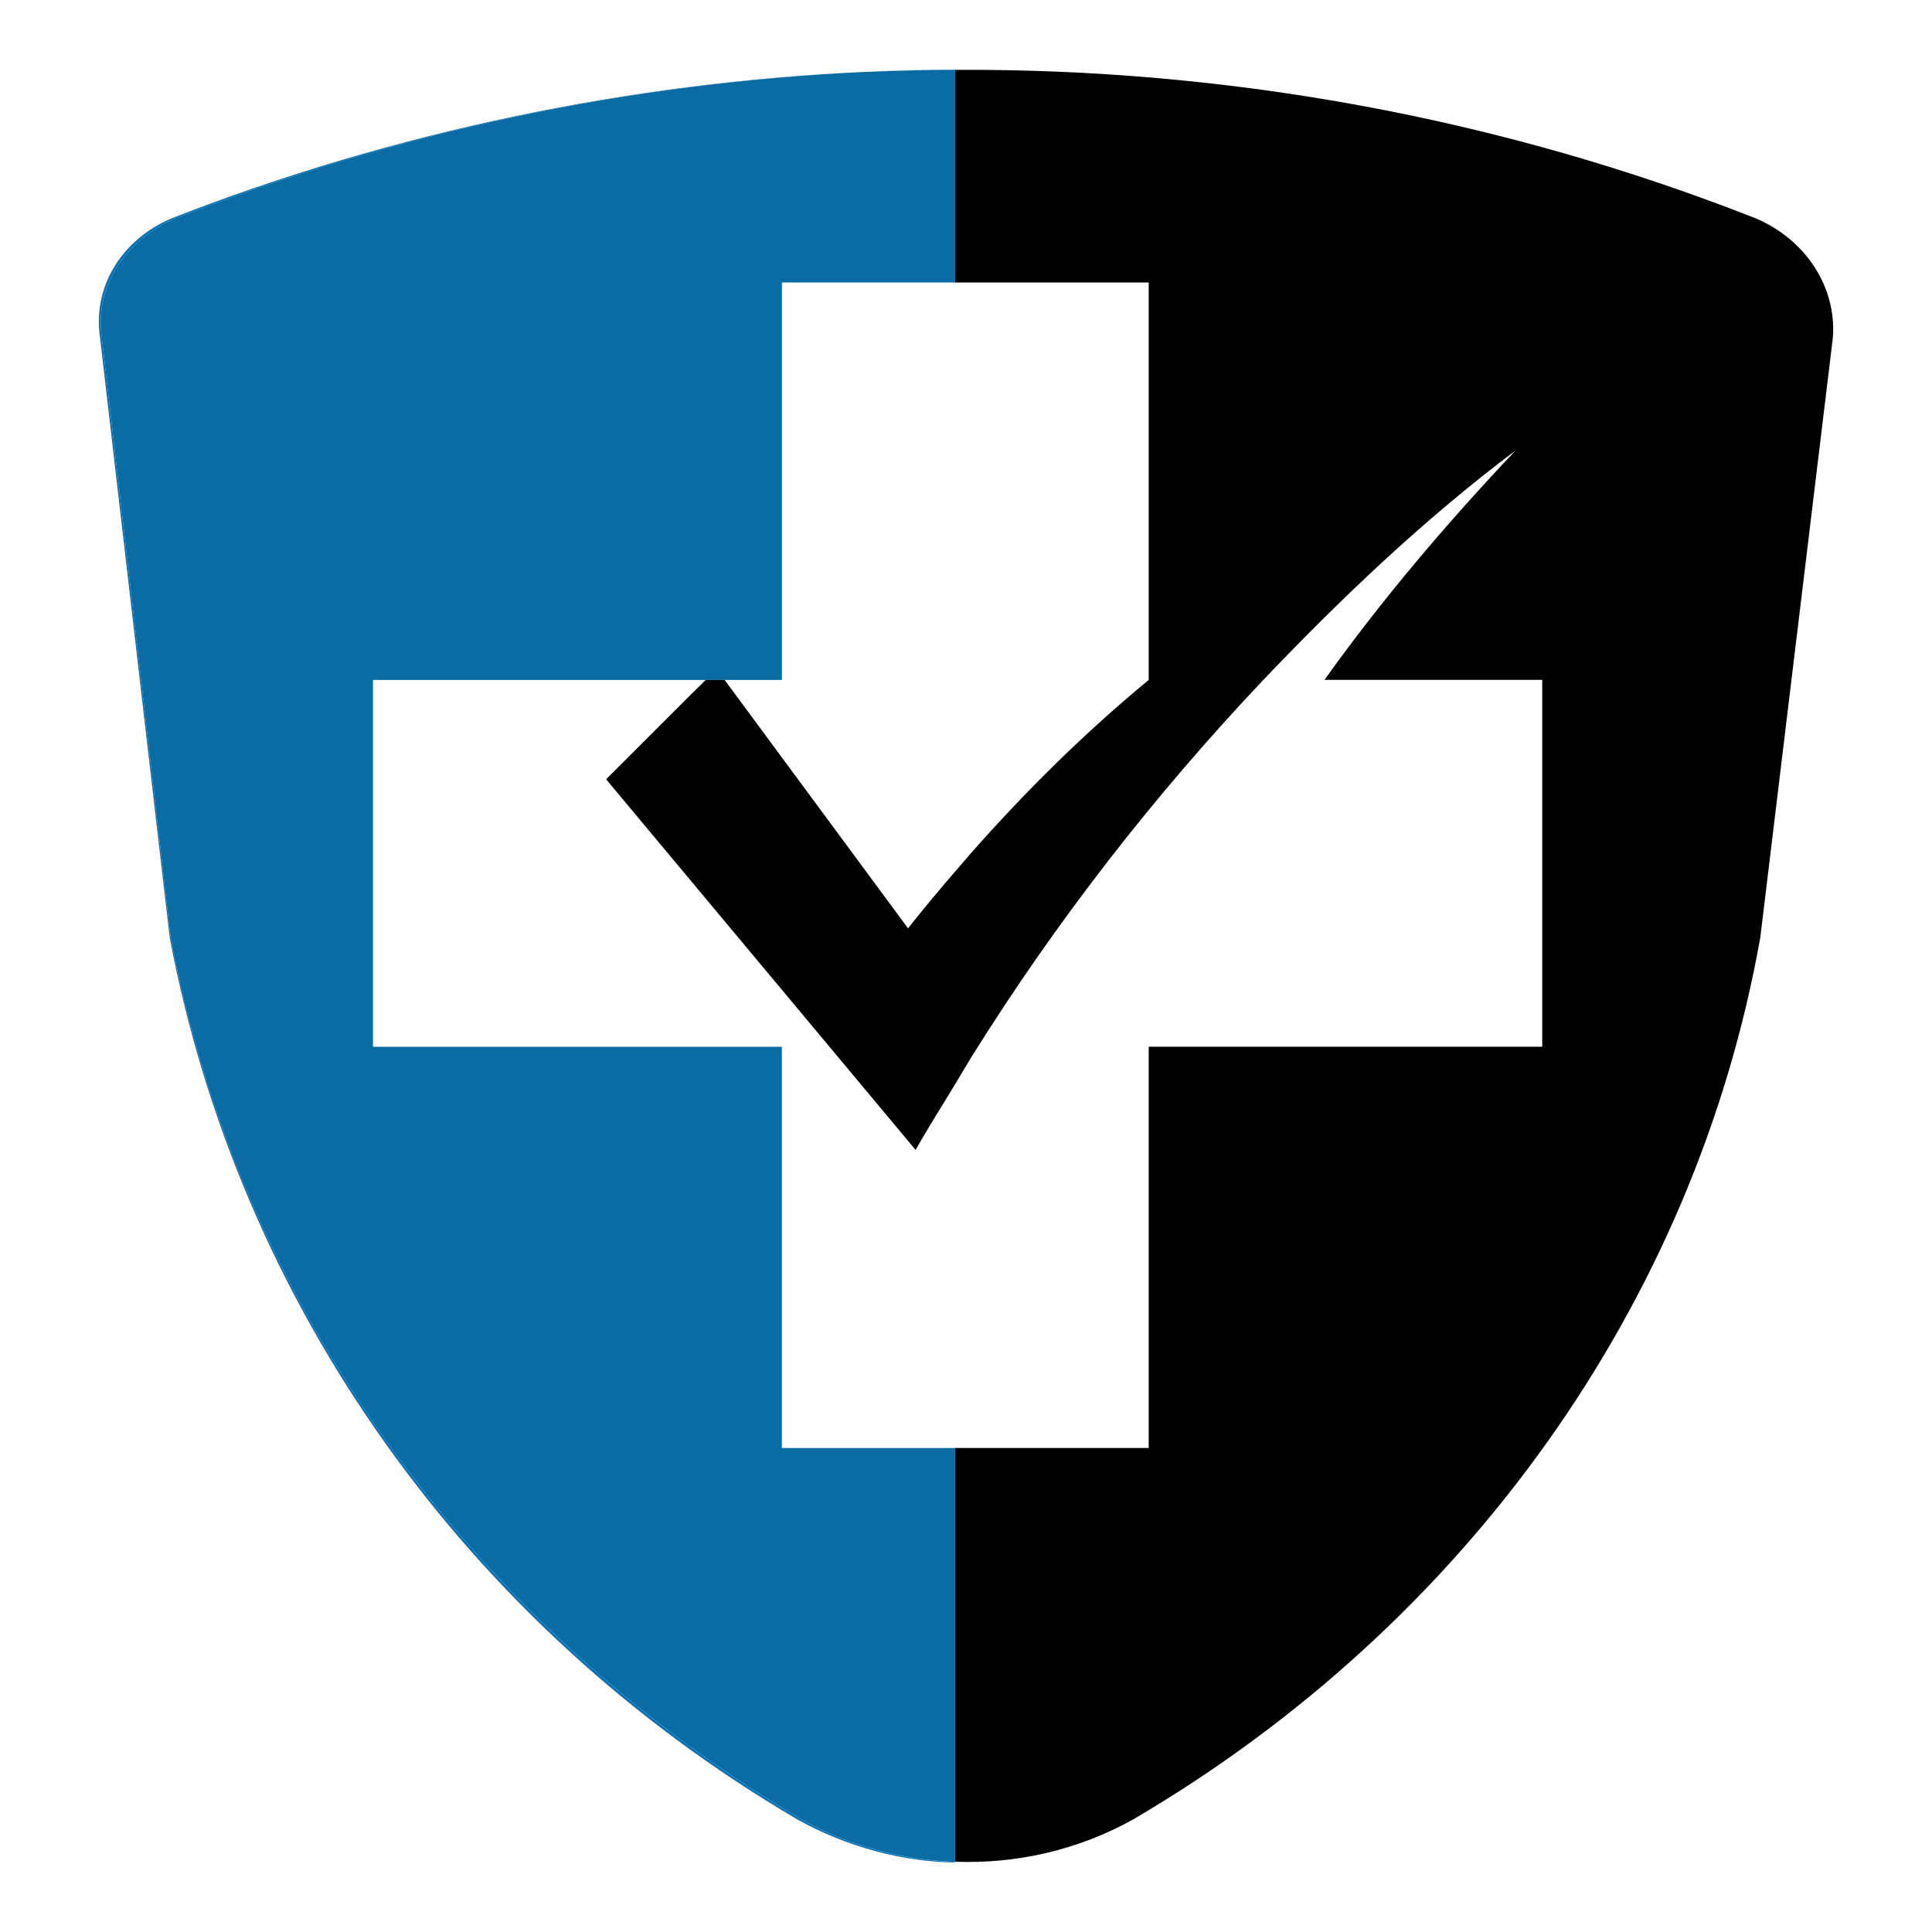
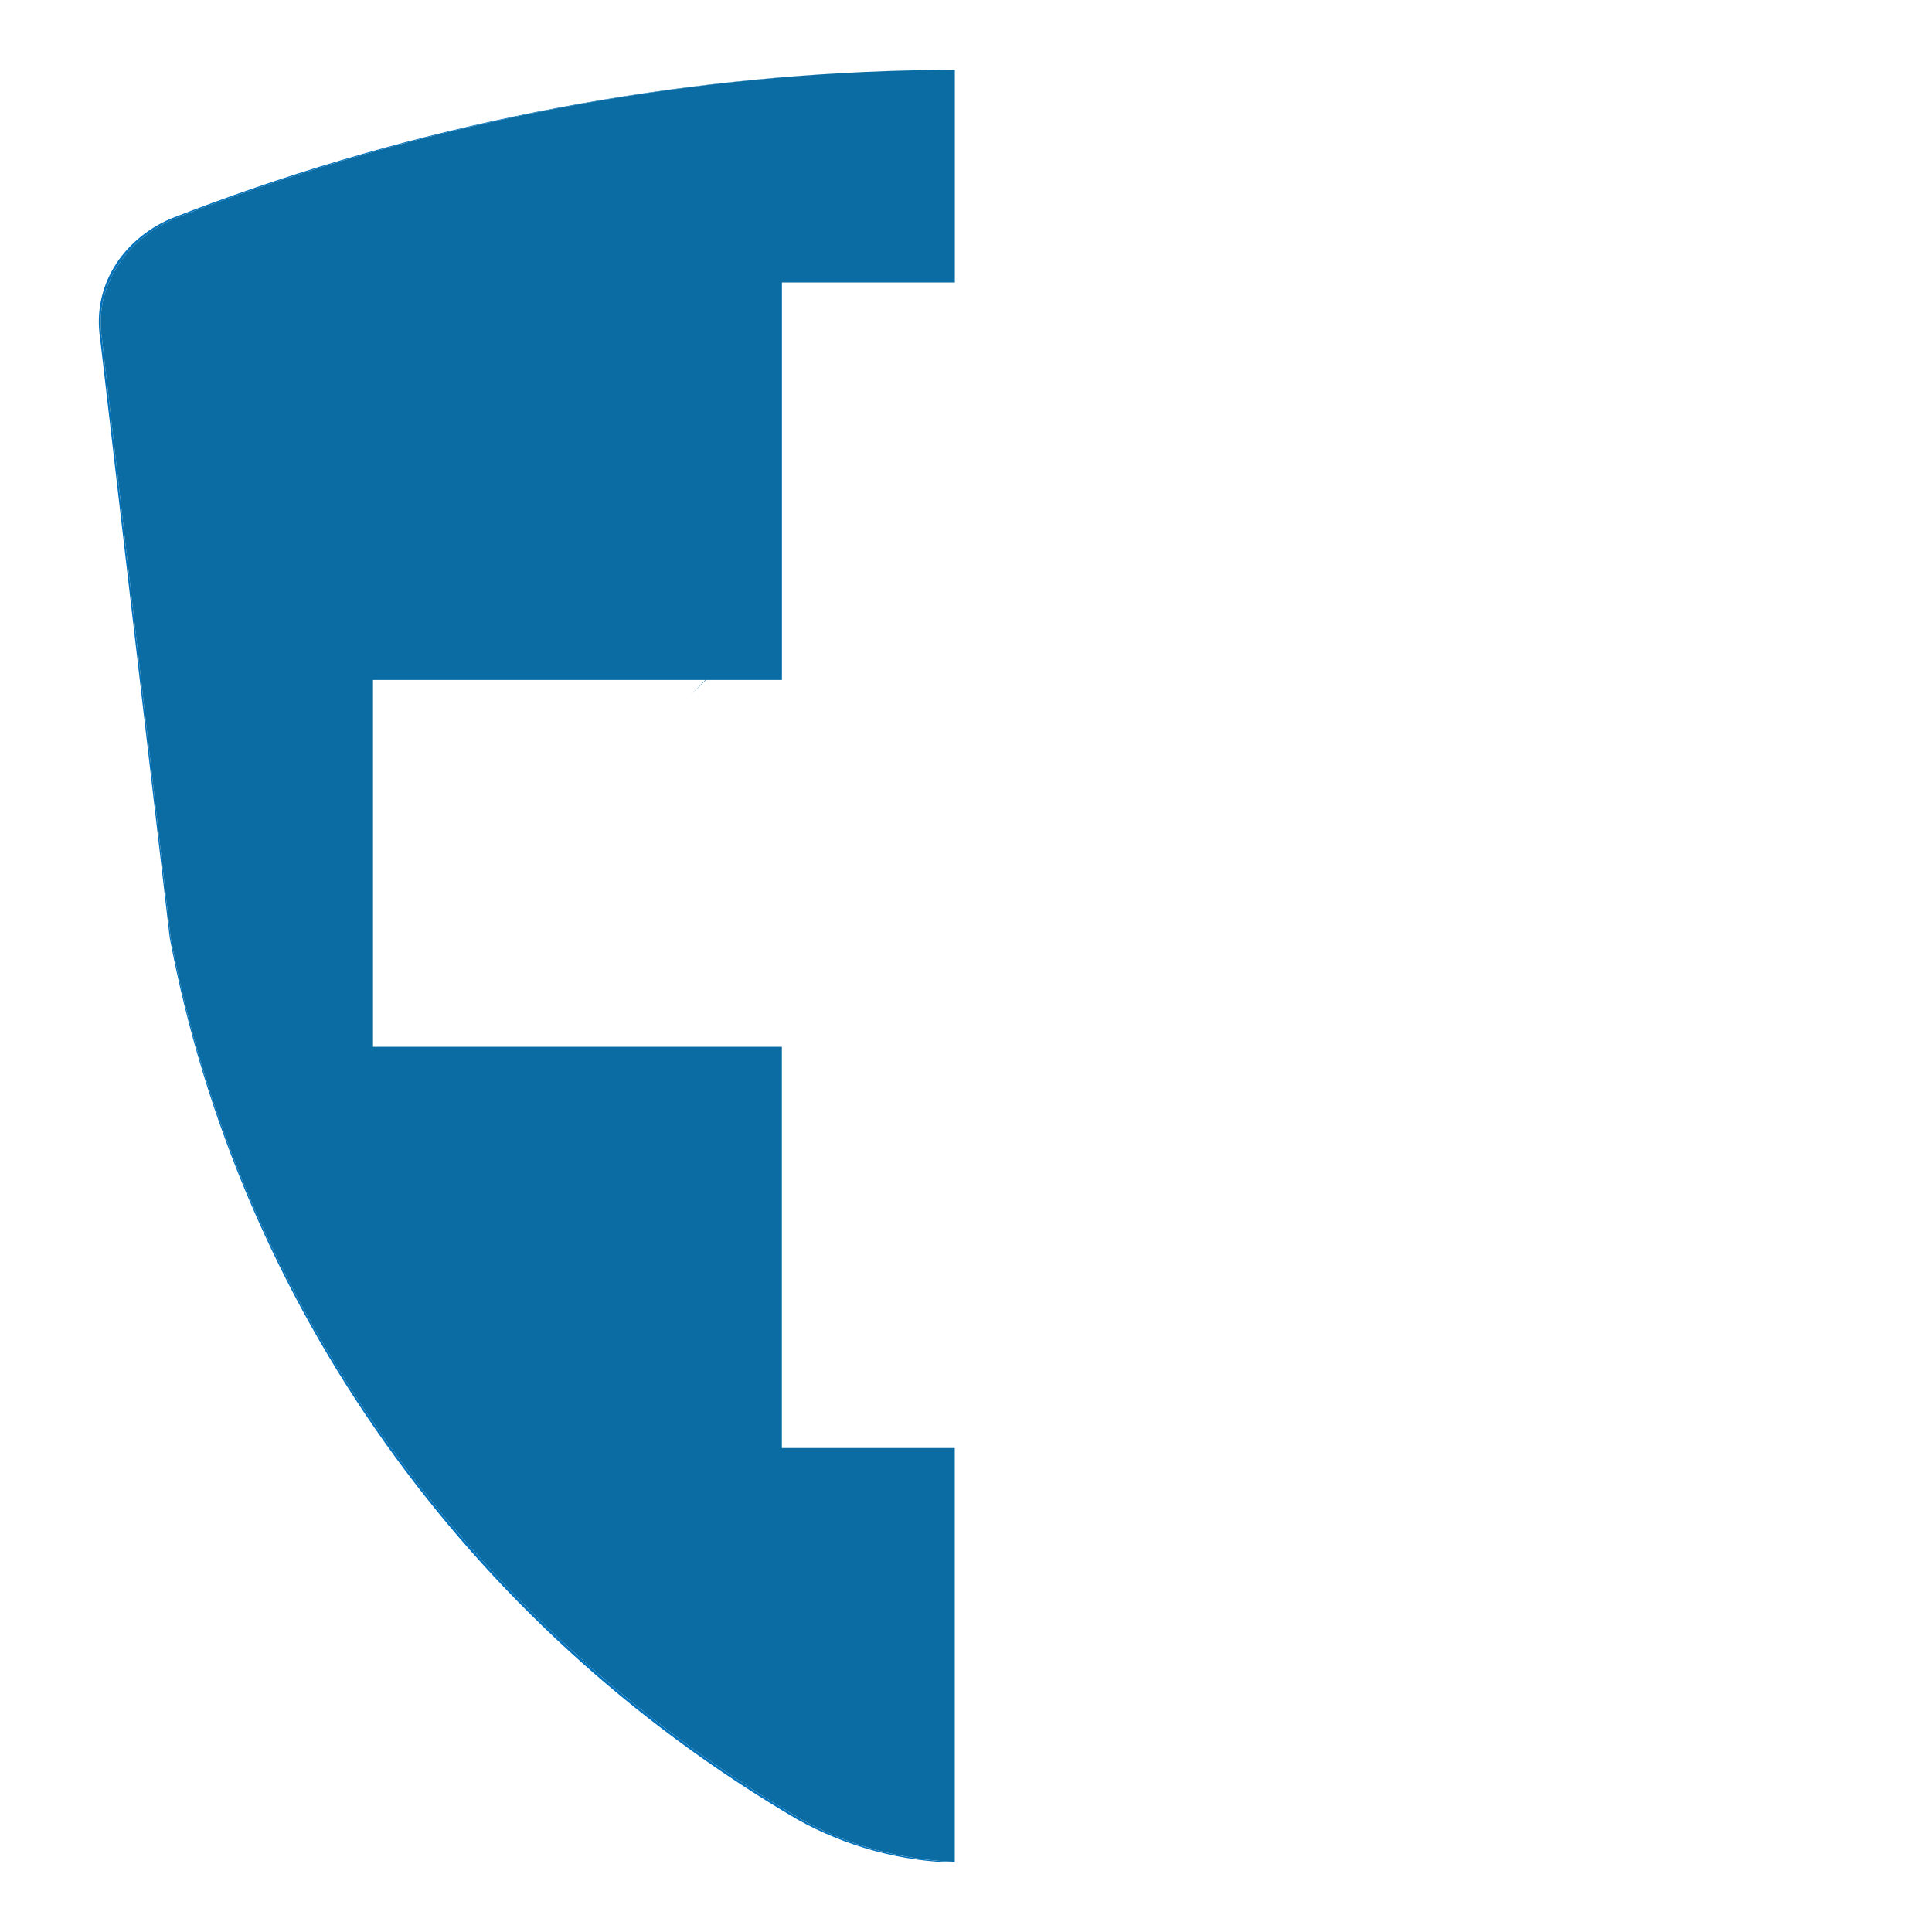
<svg xmlns="http://www.w3.org/2000/svg" version="1.1" id="Calque_1" x="0px" y="0px" width="32px" height="32px" viewBox="0 0 32 32" enable-background="new 0 0 32 32" xml:space="preserve">
  <g>
    <path fill-rule="evenodd" clip-rule="evenodd" fill="#2E3192" d="M14.343,1.19c0.006,0,0.012,0,0.017,0   C14.355,1.19,14.35,1.19,14.343,1.19z" />
    <path fill="#0071BC" d="M2.827,15.529l-1.14-9.935C1.562,4.757,2.067,3.979,2.89,3.621c3.683-1.439,7.559-2.25,11.454-2.43   C10.48,1.361,6.541,2.17,2.829,3.621C2.006,3.979,1.531,4.757,1.657,5.595l1.154,9.935c1.14,6.045,4.884,11.371,10.391,14.603   c0.828,0.464,1.754,0.702,2.612,0.716v-0.011c-0.879-0.032-1.753-0.261-2.545-0.705C7.763,26.9,3.966,21.574,2.827,15.529z" />
    <path fill="#0071BC" d="M15.814,1.152c-0.483,0.002-0.968,0.017-1.454,0.038c0.485-0.022,0.97-0.031,1.454-0.034V1.152z" />
    <path fill="#0A6CA2" d="M12.95,23.984v-6.646H6.178v-6.076h5.506l-0.238,0.239l0.247-0.239l0.309,0h0.949V4.679h2.864V1.157   C15.33,1.159,14.846,1.168,14.36,1.19c-0.005,0-0.011,0-0.017,0C10.449,1.371,6.573,2.181,2.89,3.621   C2.067,3.979,1.562,4.757,1.687,5.595l1.14,9.935C3.966,21.574,7.763,26.9,13.269,30.132c0.792,0.444,1.666,0.673,2.545,0.705   v-6.853H12.95z" />
-     <path fill-rule="evenodd" clip-rule="evenodd" d="M29.092,3.621c-4.24-1.67-8.756-2.49-13.277-2.464v3.522h3.211v5.57v1.013   c-1.054,0.87-2.04,1.842-2.959,2.887c-0.085,0.097-0.168,0.195-0.252,0.292c-0.264,0.306-0.524,0.616-0.775,0.935l-3.038-4.114   l-0.309,0l-0.247,0.239l-1.407,1.406l5.127,6.14c0.204-0.368,0.432-0.72,0.649-1.081c0.093-0.154,0.184-0.311,0.278-0.463   c1.401-2.246,3.026-4.333,4.832-6.242c1.266-1.329,2.657-2.659,4.176-3.798c-1.139,1.203-2.214,2.469-3.164,3.798h3.607v6.076   h-6.518v6.646h-3.211v6.853c1.018,0.038,2.044-0.191,2.961-0.705c5.507-3.231,9.305-8.558,10.38-14.603l1.202-9.935   C30.421,4.757,29.915,3.979,29.092,3.621z" />
  </g>
</svg>